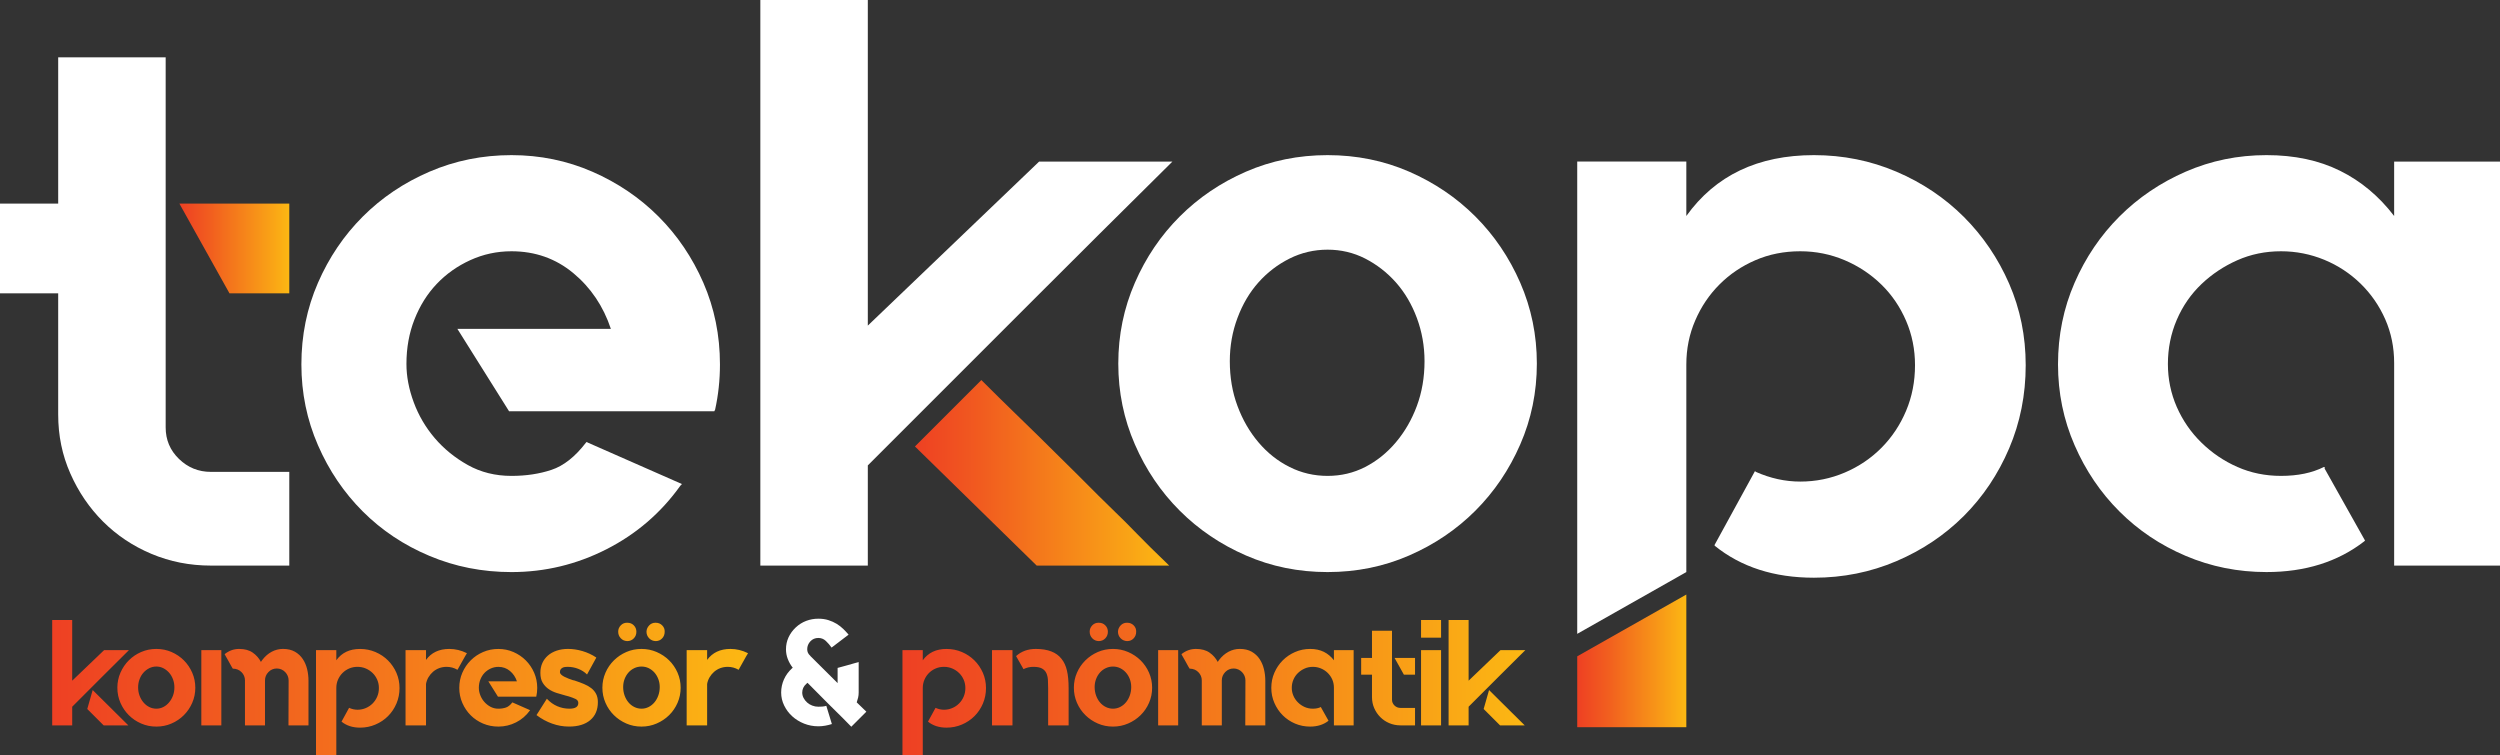
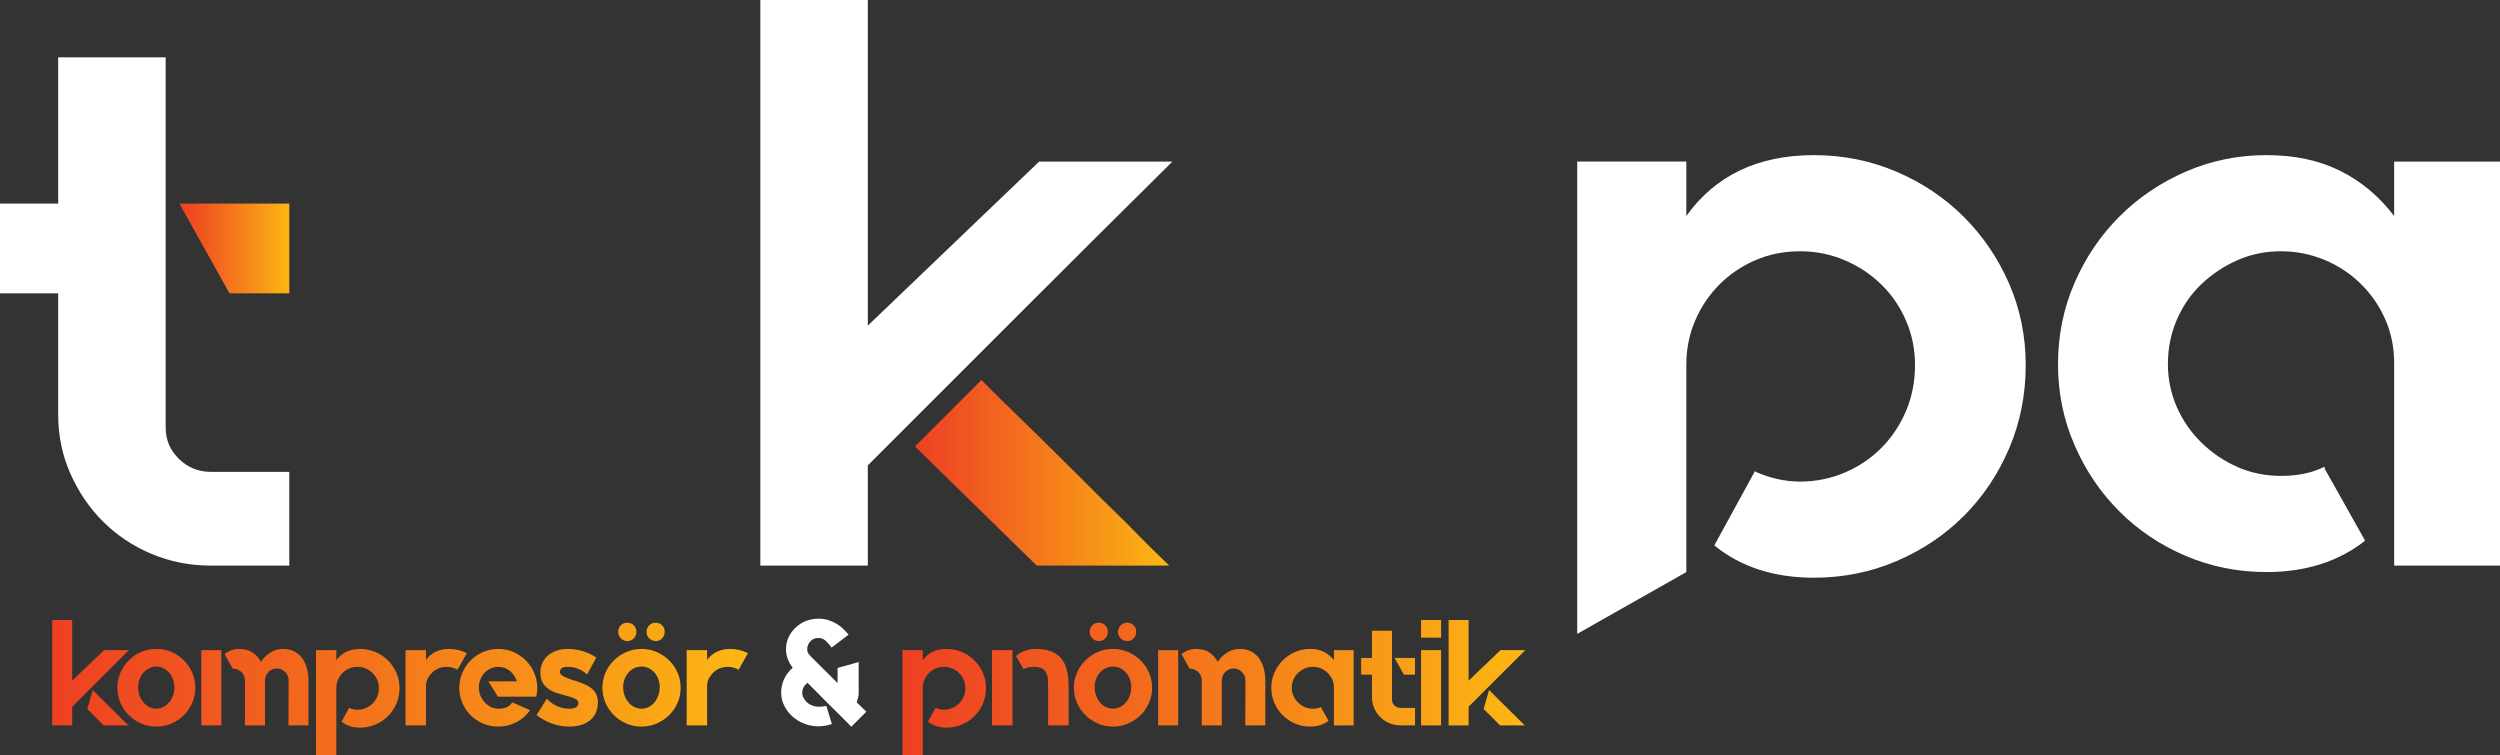
<svg xmlns="http://www.w3.org/2000/svg" xmlns:xlink="http://www.w3.org/1999/xlink" version="1.1" id="Layer_1" x="0px" y="0px" width="390.704px" height="118.066px" viewBox="0 0 390.704 118.066" enable-background="new 0 0 390.704 118.066" xml:space="preserve">
  <rect x="0" y="0" width="390.704" height="118.066" fill="#333333" stroke="none" />
  <g>
    <defs>
      <polygon id="SVGID_1_" points="28.036,31.821 35.862,45.84 45.211,45.84 45.211,31.821   " />
    </defs>
    <clipPath id="SVGID_2_">
      <use xlink:href="#SVGID_1_" overflow="visible" />
    </clipPath>
    <linearGradient id="SVGID_3_" gradientUnits="userSpaceOnUse" x1="-91.037" y1="169.601" x2="-90.037" y2="169.601" gradientTransform="matrix(17.175 0 0 -17.175 1591.631 2951.814)">
      <stop offset="0" style="stop-color:#EE4023" />
      <stop offset="0.264" style="stop-color:#F15C1F" />
      <stop offset="0.83" style="stop-color:#F9A216" />
      <stop offset="1" style="stop-color:#FCB813" />
    </linearGradient>
    <rect x="28.036" y="31.821" clip-path="url(#SVGID_2_)" fill="url(#SVGID_3_)" width="17.175" height="14.019" />
  </g>
  <g>
    <defs>
      <path id="SVGID_4_" d="M142.989,69.773l18.898,18.492l0.13,0.125h20.707c-2.19-2.1-3.893-3.787-5.115-5.049    c-1.217-1.261-2.293-2.337-3.221-3.219c-0.922-0.884-1.828-1.772-2.711-2.655c-0.882-0.883-2.082-2.082-3.599-3.599    c-1.517-1.517-3.474-3.452-5.874-5.807c-2.399-2.36-4.966-4.794-8.837-8.665L142.989,69.773z" />
    </defs>
    <clipPath id="SVGID_5_">
      <use xlink:href="#SVGID_4_" overflow="visible" />
    </clipPath>
    <linearGradient id="SVGID_6_" gradientUnits="userSpaceOnUse" x1="-91.037" y1="169.645" x2="-90.037" y2="169.645" gradientTransform="matrix(39.735 0 0 -39.735 3760.323 6814.768)">
      <stop offset="0" style="stop-color:#EE4023" />
      <stop offset="0.264" style="stop-color:#F15C1F" />
      <stop offset="0.83" style="stop-color:#F9A216" />
      <stop offset="1" style="stop-color:#FCB813" />
    </linearGradient>
    <rect x="142.989" y="59.397" clip-path="url(#SVGID_5_)" fill="url(#SVGID_6_)" width="39.735" height="28.993" />
  </g>
  <g>
    <path fill="#FFFFFF" d="M25.891,66.801c0,1.936,0.69,3.577,2.082,4.924c1.387,1.347,3.051,2.02,4.986,2.02h12.252v14.646H32.959   c-3.282,0-6.378-0.606-9.281-1.828c-2.903-1.222-5.427-2.909-7.577-5.054c-2.145-2.145-3.849-4.651-5.111-7.516   c-1.267-2.857-1.896-5.931-1.896-9.213V45.839H0V31.821h9.094V8.963h16.797V66.801z" />
-     <path fill="#FFFFFF" d="M79.936,24.244c4.46,0,8.67,0.866,12.626,2.586c3.955,1.726,7.407,4.064,10.356,7.012   c2.943,2.948,5.28,6.395,7.006,10.351c1.726,3.961,2.592,8.211,2.592,12.756c0,2.444-0.255,4.798-0.758,7.073l-0.125,0.249H79.557   l-8.081-12.88h23.989c-1.177-3.531-3.136-6.44-5.869-8.709c-2.739-2.275-5.959-3.413-9.66-3.413c-2.275,0-4.42,0.464-6.44,1.387   c-2.02,0.922-3.769,2.162-5.241,3.712c-1.477,1.551-2.631,3.396-3.474,5.535c-0.844,2.139-1.262,4.465-1.262,6.983   c0,1.93,0.379,3.922,1.137,5.976c0.758,2.056,1.851,3.922,3.283,5.604c1.431,1.675,3.157,3.079,5.178,4.211   c2.02,1.131,4.295,1.696,6.819,1.696c2.269,0,4.357-0.311,6.248-0.944c1.896-0.628,3.684-2.037,5.37-4.229l0.125-0.13l0.254,0.13   l14.646,6.447l-0.254,0.26c-3.028,4.244-6.882,7.556-11.551,9.933c-4.674,2.376-9.62,3.564-14.838,3.564   c-4.545,0-8.823-0.843-12.818-2.529c-4.001-1.681-7.47-3.995-10.419-6.943c-2.948-2.943-5.285-6.396-7.006-10.352   c-1.726-3.962-2.592-8.166-2.592-12.63c0-4.545,0.866-8.795,2.592-12.756c1.721-3.956,4.058-7.403,7.006-10.351   c2.949-2.948,6.418-5.286,10.419-7.012C71.113,25.109,75.391,24.244,79.936,24.244" />
    <path fill="#FFFFFF" d="M183.228,25.251c-7.911,7.832-15.11,14.985-21.59,21.471l-26.015,26.01V88.39h-16.796V0h16.796v50.887   l26.774-25.636H183.228z" />
-     <path fill="#FFFFFF" d="M207.478,24.244c4.544,0,8.794,0.866,12.75,2.586c3.955,1.726,7.407,4.063,10.355,7.012   c2.943,2.948,5.281,6.395,7.007,10.351c1.727,3.961,2.592,8.171,2.592,12.631c0,4.459-0.865,8.67-2.592,12.625   c-1.726,3.962-4.063,7.407-7.007,10.356c-2.948,2.948-6.4,5.285-10.355,7.006c-3.956,1.727-8.206,2.593-12.75,2.593   c-4.551,0-8.801-0.866-12.756-2.593c-3.961-1.721-7.408-4.058-10.356-7.006c-2.949-2.949-5.286-6.395-7.006-10.356   c-1.726-3.955-2.592-8.166-2.592-12.625c0-4.46,0.866-8.67,2.592-12.631c1.72-3.956,4.057-7.403,7.006-10.351   c2.948-2.949,6.395-5.286,10.356-7.012C198.677,25.11,202.927,24.244,207.478,24.244 M207.478,74.373   c2.099,0,4.058-0.458,5.868-1.388c1.811-0.928,3.412-2.212,4.8-3.854c1.386-1.641,2.483-3.531,3.281-5.681   c0.798-2.146,1.2-4.482,1.2-7.007c0-2.354-0.402-4.612-1.2-6.756c-0.798-2.145-1.896-3.996-3.281-5.558   c-1.388-1.556-2.989-2.795-4.8-3.724c-1.811-0.922-3.77-1.386-5.868-1.386c-2.105,0-4.087,0.464-5.938,1.386   c-1.855,0.929-3.474,2.168-4.861,3.724c-1.392,1.562-2.483,3.413-3.282,5.558c-0.804,2.144-1.2,4.402-1.2,6.756   c0,2.525,0.396,4.862,1.2,7.007c0.798,2.149,1.89,4.04,3.282,5.681c1.388,1.642,3.006,2.926,4.861,3.854   C203.391,73.915,205.372,74.373,207.478,74.373" />
    <path fill="#FFFFFF" d="M283.491,24.244c4.55,0,8.84,0.866,12.88,2.586c4.041,1.726,7.556,4.086,10.549,7.074   c2.982,2.988,5.343,6.463,7.068,10.419c1.726,3.956,2.592,8.206,2.592,12.75c0,4.635-0.866,8.97-2.592,13.011   c-1.726,4.04-4.086,7.555-7.068,10.543c-2.993,2.987-6.508,5.348-10.549,7.073c-4.04,1.721-8.33,2.586-12.88,2.586   c-6.23,0-11.409-1.67-15.529-5.009v-0.124l6.311-11.533l0.13,0.124c2.27,1.008,4.584,1.518,6.944,1.518   c2.438,0,4.754-0.47,6.943-1.404c2.19-0.928,4.104-2.224,5.75-3.876c1.642-1.653,2.92-3.583,3.849-5.784   c0.928-2.207,1.392-4.577,1.392-7.125c0-2.456-0.464-4.765-1.392-6.927c-0.929-2.162-2.207-4.052-3.849-5.659   c-1.646-1.613-3.56-2.886-5.75-3.82c-2.189-0.928-4.505-1.398-6.943-1.398c-2.524,0-4.861,0.464-7.007,1.393   c-2.149,0.927-4.023,2.195-5.619,3.797c-1.602,1.601-2.863,3.474-3.791,5.631c-0.93,2.15-1.388,4.442-1.388,6.887v32.427   l-17.051,9.654V25.25h17.051v8.506C268.087,27.418,274.736,24.244,283.491,24.244" />
    <path fill="#FFFFFF" d="M390.704,25.251V88.39h-16.542V56.744c0-2.45-0.464-4.725-1.392-6.842   c-0.928-2.105-2.207-3.961-3.848-5.568c-1.643-1.602-3.537-2.847-5.683-3.735c-2.15-0.883-4.402-1.33-6.757-1.33   c-2.445,0-4.714,0.464-6.82,1.397c-2.104,0.929-3.978,2.174-5.618,3.736c-1.642,1.567-2.927,3.423-3.854,5.58   c-0.922,2.15-1.387,4.453-1.387,6.904c0,2.365,0.465,4.606,1.387,6.717c0.928,2.11,2.213,3.973,3.854,5.573   c1.641,1.608,3.514,2.876,5.618,3.804c2.106,0.929,4.375,1.393,6.82,1.393c2.609,0,4.838-0.459,6.689-1.387h0.13v0.255l6.31,11.239   l-0.125,0.124c-4.125,3.197-9.218,4.799-15.278,4.799c-4.46,0-8.671-0.844-12.626-2.529c-3.962-1.681-7.408-3.996-10.356-6.944   c-2.949-2.942-5.286-6.395-7.006-10.351c-1.727-3.961-2.592-8.166-2.592-12.631c0-4.544,0.865-8.794,2.592-12.756   c1.72-3.956,4.057-7.402,7.006-10.351c2.948-2.948,6.395-5.285,10.356-7.011c3.955-1.721,8.166-2.586,12.626-2.586   c4.38,0,8.211,0.815,11.493,2.445c3.282,1.623,6.101,3.983,8.46,7.068v-8.506H390.704z" />
  </g>
  <g>
    <defs>
      <polygon id="SVGID_7_" points="246.492,102.571 246.492,113.646 263.542,113.646 263.542,92.914   " />
    </defs>
    <clipPath id="SVGID_8_">
      <use xlink:href="#SVGID_7_" overflow="visible" />
    </clipPath>
    <linearGradient id="SVGID_9_" gradientUnits="userSpaceOnUse" x1="-91.036" y1="169.601" x2="-90.036" y2="169.601" gradientTransform="matrix(17.051 0 0 -17.051 1798.732 2995.097)">
      <stop offset="0" style="stop-color:#EE4023" />
      <stop offset="0.264" style="stop-color:#F15C1F" />
      <stop offset="0.83" style="stop-color:#F9A216" />
      <stop offset="1" style="stop-color:#FCB813" />
    </linearGradient>
-     <rect x="246.492" y="92.914" clip-path="url(#SVGID_8_)" fill="url(#SVGID_9_)" width="17.05" height="20.732" />
  </g>
  <g>
    <defs>
      <path id="SVGID_10_" d="M13.638,110.801l2.539,2.539l0.023,0.024h3.857c-0.407-0.394-0.725-0.706-0.952-0.942    c-0.227-0.235-0.427-0.434-0.6-0.599c-0.172-0.164-0.34-0.33-0.506-0.494c-0.164-0.164-0.387-0.389-0.67-0.672    c-0.282-0.28-0.646-0.641-1.092-1.079c-0.448-0.439-1.032-1.021-1.752-1.74L13.638,110.801z M31.464,113.364h3.128v-11.761h-3.128    V113.364z M23.327,110.494c-0.346-0.172-0.647-0.412-0.906-0.72c-0.259-0.304-0.462-0.656-0.611-1.055    c-0.15-0.402-0.224-0.835-0.224-1.306c0-0.439,0.074-0.859,0.224-1.26c0.149-0.398,0.352-0.743,0.611-1.032    c0.259-0.291,0.56-0.523,0.906-0.696c0.345-0.172,0.714-0.258,1.105-0.258c0.393,0,0.757,0.086,1.094,0.258    c0.337,0.173,0.635,0.405,0.894,0.696c0.259,0.289,0.462,0.634,0.611,1.032c0.15,0.4,0.225,0.82,0.225,1.26    c0,0.471-0.075,0.903-0.225,1.306c-0.149,0.398-0.352,0.751-0.611,1.055c-0.259,0.308-0.557,0.548-0.894,0.72    c-0.337,0.173-0.701,0.26-1.094,0.26C24.041,110.754,23.672,110.667,23.327,110.494 M22.057,101.897    c-0.737,0.321-1.38,0.757-1.929,1.307s-0.983,1.189-1.305,1.927c-0.322,0.738-0.481,1.521-0.481,2.352    c0,0.832,0.159,1.616,0.481,2.354c0.322,0.737,0.756,1.38,1.305,1.928c0.549,0.55,1.192,0.984,1.929,1.305    c0.737,0.323,1.528,0.482,2.375,0.482c0.847,0,1.638-0.159,2.375-0.482c0.738-0.32,1.38-0.755,1.93-1.305    c0.549-0.548,0.984-1.19,1.305-1.928c0.32-0.737,0.482-1.521,0.482-2.354c0-0.831-0.162-1.613-0.482-2.352    c-0.321-0.737-0.756-1.377-1.305-1.927c-0.55-0.55-1.192-0.985-1.93-1.307c-0.737-0.32-1.528-0.481-2.375-0.481    C23.585,101.416,22.794,101.577,22.057,101.897 M42.459,101.858c-0.556,0.297-1.055,0.731-1.494,1.31    c-0.063,0.076-0.125,0.17-0.187,0.279c-0.298-0.575-0.722-1.061-1.271-1.447c-0.548-0.391-1.262-0.584-2.14-0.584    c-0.814,0-1.561,0.265-2.234,0.795l-0.023,0.045c0.25,0.421,0.462,0.795,0.634,1.12c0.158,0.281,0.298,0.537,0.424,0.771    c0.125,0.232,0.196,0.35,0.212,0.35c0.282,0,0.537,0.047,0.764,0.142c0.228,0.094,0.426,0.229,0.599,0.401    c0.173,0.173,0.307,0.369,0.401,0.59c0.093,0.22,0.14,0.454,0.14,0.706v7.028h3.129v-7.028c0-0.503,0.179-0.938,0.541-1.31    c0.36-0.367,0.799-0.553,1.317-0.553c0.25,0,0.49,0.051,0.716,0.153c0.228,0.102,0.424,0.241,0.588,0.413    c0.166,0.173,0.294,0.369,0.389,0.59c0.093,0.22,0.141,0.454,0.141,0.706l-0.023,7.028h3.128v-7.01    c0-0.594-0.072-1.188-0.212-1.774c-0.141-0.588-0.368-1.119-0.682-1.588c-0.314-0.471-0.725-0.852-1.234-1.142    c-0.511-0.29-1.133-0.435-1.871-0.435C43.599,101.416,43.016,101.563,42.459,101.858 M52.56,103.188v-1.586h-3.175v16.464h3.175    v-10.553c0-0.457,0.086-0.885,0.259-1.285s0.408-0.75,0.706-1.048c0.298-0.299,0.646-0.535,1.046-0.707    c0.4-0.173,0.836-0.259,1.305-0.259c0.456,0,0.887,0.088,1.295,0.26c0.406,0.175,0.764,0.412,1.069,0.712    c0.306,0.298,0.544,0.65,0.718,1.053c0.172,0.402,0.257,0.834,0.257,1.292c0,0.474-0.085,0.915-0.257,1.326    c-0.174,0.409-0.412,0.77-0.718,1.076c-0.305,0.31-0.663,0.55-1.069,0.724c-0.408,0.173-0.839,0.261-1.295,0.261    c-0.439,0-0.87-0.094-1.293-0.284l-0.023-0.021l-1.177,2.148v0.023c0.769,0.62,1.733,0.933,2.894,0.933    c0.846,0,1.646-0.162,2.398-0.484c0.753-0.318,1.408-0.76,1.964-1.315c0.557-0.557,0.996-1.21,1.318-1.964    c0.32-0.753,0.481-1.561,0.481-2.422c0-0.847-0.161-1.64-0.481-2.376c-0.322-0.737-0.761-1.383-1.318-1.94    c-0.556-0.557-1.211-0.996-1.964-1.317c-0.752-0.32-1.552-0.481-2.398-0.481C54.645,101.416,53.408,102.006,52.56,103.188     M66.577,103.133v-1.53h-3.198v11.762h3.198v-6.469c0.063-0.378,0.192-0.729,0.388-1.059c0.196-0.328,0.436-0.614,0.718-0.859    c0.283-0.242,0.603-0.43,0.964-0.564c0.361-0.131,0.745-0.198,1.152-0.198c0.596,0,1.153,0.15,1.671,0.446l0.023,0.022l1.2-2.139    l0.282-0.47h-0.023c-0.879-0.439-1.787-0.659-2.73-0.659C68.624,101.416,67.408,101.99,66.577,103.133 M75.503,101.897    c-0.745,0.321-1.391,0.757-1.94,1.307c-0.549,0.55-0.984,1.189-1.306,1.927c-0.322,0.738-0.481,1.53-0.481,2.377    c0,0.83,0.159,1.614,0.481,2.351c0.322,0.737,0.757,1.382,1.306,1.929c0.549,0.55,1.195,0.979,1.94,1.296    c0.744,0.312,1.54,0.468,2.387,0.468c0.972,0,1.894-0.221,2.763-0.662c0.871-0.442,1.589-1.062,2.153-1.852l0.047-0.046    l-2.728-1.202l-0.048-0.023l-0.024,0.023c-0.312,0.407-0.646,0.671-0.999,0.788c-0.352,0.116-0.74,0.177-1.164,0.177    c-0.469,0-0.893-0.106-1.27-0.318c-0.376-0.21-0.698-0.472-0.963-0.784c-0.268-0.313-0.471-0.659-0.612-1.044    c-0.142-0.38-0.212-0.754-0.212-1.11c0-0.469,0.078-0.904,0.236-1.302c0.156-0.398,0.371-0.741,0.646-1.031    c0.274-0.288,0.599-0.521,0.976-0.69c0.376-0.173,0.776-0.259,1.199-0.259c0.69,0,1.29,0.211,1.799,0.636    c0.509,0.421,0.874,0.963,1.094,1.621h-4.469l1.506,2.399h5.973l0.024-0.047c0.094-0.423,0.141-0.861,0.141-1.316    c0-0.847-0.162-1.639-0.482-2.377c-0.322-0.737-0.756-1.377-1.305-1.927s-1.192-0.985-1.929-1.307    c-0.737-0.32-1.521-0.481-2.352-0.481C77.043,101.416,76.247,101.577,75.503,101.897 M86.992,101.686    c-0.532,0.18-0.987,0.434-1.363,0.763c-0.378,0.33-0.667,0.72-0.871,1.173c-0.204,0.454-0.305,0.954-0.305,1.502v0.047    c0,0.627,0.121,1.138,0.364,1.536c0.243,0.397,0.553,0.727,0.93,0.986c0.375,0.258,0.799,0.461,1.268,0.608    c0.472,0.15,0.941,0.287,1.413,0.412c0.077,0.03,0.153,0.051,0.223,0.057c0.07,0.01,0.145,0.028,0.222,0.061    c0.409,0.124,0.762,0.258,1.059,0.397c0.297,0.143,0.448,0.353,0.448,0.633c0,0.596-0.464,0.894-1.388,0.894    c-0.674,0-1.31-0.13-1.906-0.39c-0.595-0.259-1.128-0.638-1.599-1.141l-0.023-0.023l-1.599,2.525l-0.024,0.022l0.024,0.023    c0.752,0.571,1.559,1.011,2.422,1.316c0.862,0.31,1.741,0.463,2.635,0.463c1.425,0,2.535-0.337,3.327-1.01    c0.792-0.675,1.188-1.608,1.188-2.799v-0.023c0-0.486-0.091-0.906-0.271-1.259c-0.18-0.353-0.431-0.655-0.753-0.906    c-0.321-0.249-0.698-0.467-1.128-0.646c-0.431-0.182-0.905-0.357-1.423-0.53c-0.047-0.014-0.098-0.03-0.154-0.047    c-0.054-0.016-0.105-0.023-0.152-0.023c-0.235-0.079-0.475-0.164-0.718-0.259c-0.242-0.093-0.462-0.191-0.658-0.293    c-0.196-0.103-0.357-0.213-0.481-0.33c-0.126-0.117-0.189-0.248-0.189-0.388c0-0.188,0.038-0.332,0.117-0.436    c0.079-0.102,0.177-0.185,0.294-0.246c0.119-0.063,0.247-0.103,0.39-0.116c0.14-0.019,0.265-0.025,0.375-0.025    c0.596,0,1.16,0.105,1.694,0.318c0.533,0.211,0.979,0.497,1.34,0.858l0.023,0.023l1.435-2.612v-0.047    c-0.658-0.439-1.372-0.771-2.14-0.999c-0.769-0.228-1.529-0.341-2.282-0.341C88.113,101.416,87.525,101.505,86.992,101.686     M99.14,110.494c-0.352-0.172-0.658-0.412-0.917-0.72c-0.259-0.304-0.462-0.664-0.612-1.079c-0.148-0.414-0.223-0.857-0.223-1.329    c0-0.438,0.075-0.854,0.223-1.245c0.15-0.394,0.353-0.734,0.612-1.024c0.259-0.29,0.565-0.517,0.917-0.684    c0.354-0.164,0.726-0.245,1.117-0.245c0.393,0,0.761,0.081,1.106,0.245c0.344,0.167,0.647,0.394,0.906,0.684    c0.259,0.29,0.461,0.631,0.611,1.024c0.149,0.391,0.224,0.807,0.224,1.245c0,0.472-0.075,0.915-0.224,1.329    c-0.15,0.415-0.352,0.775-0.611,1.079c-0.259,0.308-0.562,0.548-0.906,0.72c-0.345,0.173-0.713,0.26-1.106,0.26    C99.866,110.754,99.494,110.667,99.14,110.494 M97.882,101.897c-0.737,0.321-1.383,0.757-1.94,1.307s-0.996,1.189-1.317,1.927    c-0.322,0.738-0.482,1.521-0.482,2.352c0,0.832,0.16,1.616,0.482,2.354c0.321,0.737,0.76,1.38,1.317,1.928    c0.557,0.55,1.203,0.984,1.94,1.305c0.737,0.323,1.528,0.482,2.375,0.482c0.832,0,1.619-0.159,2.365-0.482    c0.744-0.32,1.394-0.755,1.952-1.305c0.556-0.548,0.995-1.19,1.316-1.928c0.322-0.737,0.483-1.521,0.483-2.354    c0-0.831-0.161-1.613-0.483-2.352c-0.321-0.737-0.76-1.377-1.316-1.927c-0.558-0.55-1.208-0.985-1.952-1.307    c-0.746-0.32-1.533-0.481-2.365-0.481C99.41,101.416,98.619,101.577,97.882,101.897 M110.511,103.133v-1.53h-3.199v11.762h3.199    v-6.469c0.063-0.378,0.192-0.729,0.388-1.059c0.196-0.328,0.435-0.614,0.718-0.859c0.283-0.242,0.603-0.43,0.964-0.564    c0.361-0.131,0.744-0.198,1.152-0.198c0.596,0,1.153,0.15,1.671,0.446l0.024,0.022l1.198-2.139l0.283-0.47h-0.023    c-0.88-0.439-1.788-0.659-2.729-0.659C112.557,101.416,111.342,101.99,110.511,103.133 M97.023,97.724    c-0.273,0.281-0.411,0.612-0.411,0.987c0,0.409,0.133,0.754,0.4,1.035c0.266,0.283,0.604,0.433,1.011,0.446    c0.408,0,0.748-0.14,1.024-0.424c0.273-0.28,0.41-0.626,0.41-1.035c0-0.39-0.133-0.724-0.4-0.999    c-0.265-0.272-0.603-0.411-1.01-0.411c-0.02-0.001-0.04-0.001-0.06-0.001C97.606,97.322,97.285,97.455,97.023,97.724     M101.469,97.724c-0.274,0.281-0.42,0.612-0.435,0.987c0,0.409,0.137,0.754,0.411,1.035c0.274,0.283,0.616,0.433,1.024,0.446    c0.407,0,0.745-0.14,1.01-0.424c0.267-0.28,0.4-0.626,0.4-1.035c0.016-0.39-0.114-0.724-0.387-0.999    c-0.276-0.272-0.609-0.411-0.999-0.411c-0.02-0.001-0.04-0.001-0.06-0.001C102.051,97.322,101.73,97.455,101.469,97.724     M8.157,96.898v16.466h3.128v-2.917l4.845-4.846c1.208-1.208,2.548-2.539,4.022-3.999h-3.88l-4.987,4.775v-9.479H8.157z" />
    </defs>
    <clipPath id="SVGID_11_">
      <use xlink:href="#SVGID_10_" overflow="visible" />
    </clipPath>
    <linearGradient id="SVGID_12_" gradientUnits="userSpaceOnUse" x1="-91.036" y1="169.667" x2="-90.036" y2="169.667" gradientTransform="matrix(108.752 0 0 -108.752 9908.483 18559.031)">
      <stop offset="0" style="stop-color:#EE4023" />
      <stop offset="0.264" style="stop-color:#F15C1F" />
      <stop offset="0.83" style="stop-color:#F9A216" />
      <stop offset="1" style="stop-color:#FCB813" />
    </linearGradient>
    <rect x="8.157" y="96.898" clip-path="url(#SVGID_11_)" fill="url(#SVGID_12_)" width="108.752" height="21.168" />
  </g>
  <g>
    <path fill="#FFFFFF" d="M135.395,111.223l-2.352,2.352l-1.293-1.316l-2.399-2.375l-3.152-3.175l-0.188,0.163   c-0.424,0.378-0.636,0.832-0.636,1.364c0,0.298,0.072,0.582,0.212,0.848c0.142,0.267,0.325,0.501,0.553,0.705   c0.227,0.205,0.495,0.365,0.8,0.482c0.306,0.117,0.623,0.176,0.952,0.176c0.189,0,0.393-0.008,0.612-0.022   c0.219-0.016,0.431-0.056,0.635-0.117l0.87,2.846c-0.345,0.109-0.693,0.196-1.047,0.258c-0.353,0.063-0.71,0.095-1.07,0.095   c-0.784,0-1.528-0.142-2.234-0.423c-0.705-0.283-1.321-0.663-1.846-1.142c-0.525-0.477-0.945-1.037-1.258-1.681   c-0.315-0.644-0.471-1.317-0.471-2.024c0-0.72,0.145-1.406,0.435-2.058c0.29-0.65,0.71-1.226,1.258-1.729l0.118-0.093   c-0.33-0.424-0.588-0.878-0.776-1.364c-0.188-0.485-0.282-0.997-0.282-1.528c0-0.659,0.133-1.279,0.399-1.858   c0.267-0.58,0.644-1.097,1.13-1.553c0.485-0.454,1.031-0.795,1.634-1.023c0.604-0.228,1.235-0.341,1.893-0.341   c0.58,0,1.106,0.075,1.576,0.224c0.471,0.149,0.898,0.342,1.283,0.575c0.383,0.237,0.728,0.503,1.034,0.801   c0.306,0.299,0.583,0.596,0.835,0.894l-2.658,2.023c-0.267-0.378-0.564-0.723-0.893-1.036c-0.329-0.313-0.722-0.471-1.177-0.471   c-0.501,0-0.917,0.177-1.246,0.529c-0.329,0.354-0.494,0.765-0.494,1.236c0,0.405,0.157,0.744,0.471,1.011l0.023,0.047l4.257,4.233   v-2.375c0.172-0.048,0.392-0.106,0.658-0.178c0.266-0.069,0.549-0.148,0.847-0.233c0.298-0.088,0.604-0.173,0.917-0.261   c0.313-0.085,0.604-0.168,0.87-0.246v4.773c0,0.269-0.027,0.522-0.082,0.765c-0.055,0.243-0.13,0.499-0.223,0.766L135.395,111.223z   " />
  </g>
  <g>
    <defs>
      <path id="SVGID_13_" d="M231.868,110.801l2.54,2.539l0.022,0.024h3.857c-0.408-0.394-0.726-0.706-0.952-0.942    c-0.228-0.235-0.427-0.434-0.6-0.599c-0.174-0.164-0.342-0.33-0.507-0.494s-0.388-0.389-0.67-0.672    c-0.281-0.28-0.646-0.641-1.093-1.079c-0.447-0.439-1.032-1.021-1.752-1.74L231.868,110.801z M217.945,102.827l1.458,2.61h1.739    v-2.61H217.945z M155.032,113.364h3.199v-11.761h-3.199V113.364z M180.996,113.364h3.129v-11.761h-3.129V113.364z     M222.084,113.364h3.128v-11.761h-3.128V113.364z M144.214,103.188v-1.586h-3.176v16.464h3.176v-10.553    c0-0.457,0.086-0.885,0.258-1.285c0.173-0.4,0.408-0.75,0.706-1.048c0.298-0.299,0.646-0.535,1.047-0.707    c0.399-0.173,0.835-0.259,1.305-0.259c0.454,0,0.885,0.088,1.294,0.26c0.407,0.175,0.763,0.412,1.069,0.712    c0.306,0.298,0.545,0.65,0.718,1.053c0.171,0.402,0.259,0.834,0.259,1.292c0,0.474-0.088,0.915-0.259,1.326    c-0.173,0.409-0.412,0.77-0.718,1.076c-0.306,0.31-0.662,0.55-1.069,0.724c-0.409,0.173-0.84,0.261-1.294,0.261    c-0.44,0-0.871-0.094-1.294-0.284l-0.023-0.021l-1.176,2.148v0.023c0.768,0.62,1.732,0.933,2.893,0.933    c0.846,0,1.646-0.162,2.399-0.484c0.752-0.318,1.407-0.76,1.963-1.315c0.558-0.557,0.996-1.21,1.318-1.964    c0.32-0.753,0.482-1.561,0.482-2.422c0-0.847-0.162-1.64-0.482-2.376c-0.322-0.737-0.76-1.383-1.318-1.94    c-0.556-0.557-1.211-0.996-1.963-1.317c-0.753-0.32-1.553-0.481-2.399-0.481C146.299,101.416,145.06,102.006,144.214,103.188     M158.818,102.512l-0.023,0.023l1.153,2.031l0.023,0.024v-0.024c0.471-0.233,0.98-0.352,1.528-0.352    c0.58,0,1.027,0.086,1.341,0.259c0.314,0.174,0.541,0.413,0.683,0.72c0.14,0.307,0.223,0.66,0.247,1.062    c0.024,0.4,0.034,0.82,0.034,1.261v5.849h3.2v-5.833c0-1.083-0.087-1.99-0.259-2.728c-0.172-0.737-0.455-1.349-0.847-1.834    c-0.8-1.036-2.14-1.554-4.022-1.554C160.653,101.416,159.634,101.783,158.818,102.512 M172.824,110.494    c-0.353-0.172-0.659-0.412-0.917-0.72c-0.259-0.304-0.463-0.664-0.612-1.079c-0.148-0.414-0.223-0.857-0.223-1.329    c0-0.438,0.075-0.854,0.223-1.245c0.149-0.394,0.353-0.734,0.612-1.024c0.258-0.29,0.564-0.517,0.917-0.684    c0.354-0.164,0.726-0.245,1.117-0.245c0.392,0,0.761,0.081,1.106,0.245c0.344,0.167,0.647,0.394,0.906,0.684    c0.259,0.29,0.462,0.631,0.611,1.024c0.149,0.391,0.224,0.807,0.224,1.245c0,0.472-0.075,0.915-0.224,1.329    c-0.149,0.415-0.352,0.775-0.611,1.079c-0.259,0.308-0.563,0.548-0.906,0.72c-0.345,0.173-0.714,0.26-1.106,0.26    C173.55,110.754,173.178,110.667,172.824,110.494 M171.566,101.897c-0.737,0.321-1.383,0.757-1.939,1.307    c-0.558,0.55-0.997,1.189-1.318,1.927c-0.322,0.738-0.482,1.521-0.482,2.352c0,0.832,0.16,1.616,0.482,2.354    c0.321,0.737,0.76,1.38,1.318,1.928c0.556,0.55,1.202,0.984,1.939,1.305c0.737,0.323,1.529,0.482,2.375,0.482    c0.832,0,1.62-0.159,2.364-0.482c0.745-0.32,1.395-0.755,1.952-1.305c0.557-0.548,0.996-1.19,1.317-1.928    c0.321-0.737,0.483-1.521,0.483-2.354c0-0.831-0.162-1.613-0.483-2.352c-0.321-0.737-0.76-1.377-1.317-1.927    s-1.207-0.985-1.952-1.307c-0.744-0.32-1.532-0.481-2.364-0.481C173.095,101.416,172.303,101.577,171.566,101.897     M191.991,101.858c-0.556,0.297-1.054,0.731-1.493,1.31c-0.063,0.076-0.126,0.17-0.187,0.279    c-0.299-0.575-0.723-1.061-1.271-1.447c-0.549-0.391-1.262-0.584-2.14-0.584c-0.815,0-1.56,0.265-2.234,0.795l-0.023,0.045    c0.25,0.421,0.462,0.795,0.634,1.12c0.157,0.281,0.298,0.537,0.423,0.771c0.126,0.232,0.197,0.35,0.212,0.35    c0.283,0,0.537,0.047,0.764,0.142c0.228,0.094,0.428,0.229,0.599,0.401c0.173,0.173,0.307,0.369,0.401,0.59    c0.094,0.22,0.141,0.454,0.141,0.706v7.028h3.129v-7.028c0-0.503,0.18-0.938,0.541-1.31c0.36-0.367,0.799-0.553,1.316-0.553    c0.25,0,0.491,0.051,0.718,0.153c0.227,0.102,0.423,0.241,0.587,0.413c0.165,0.173,0.295,0.369,0.389,0.59    c0.094,0.22,0.14,0.454,0.14,0.706l-0.023,7.028h3.129v-7.01c0-0.594-0.072-1.188-0.212-1.774    c-0.143-0.588-0.369-1.119-0.683-1.588c-0.313-0.471-0.726-0.852-1.235-1.142c-0.51-0.29-1.133-0.435-1.87-0.435    C193.133,101.416,192.549,101.563,191.991,101.858 M202.398,101.897c-0.737,0.321-1.38,0.757-1.929,1.307    s-0.982,1.189-1.305,1.927c-0.322,0.738-0.482,1.53-0.482,2.377c0,0.83,0.16,1.614,0.482,2.351    c0.322,0.737,0.756,1.382,1.305,1.929c0.549,0.55,1.191,0.979,1.929,1.296c0.737,0.312,1.521,0.468,2.353,0.468    c1.129,0,2.077-0.296,2.846-0.893l0.024-0.023l-1.176-2.095v-0.046h-0.024c-0.345,0.173-0.762,0.26-1.247,0.26    c-0.456,0-0.878-0.087-1.27-0.26c-0.394-0.172-0.74-0.409-1.047-0.71c-0.306-0.297-0.545-0.644-0.718-1.037    c-0.173-0.395-0.258-0.81-0.258-1.25c0-0.458,0.085-0.888,0.258-1.287c0.173-0.401,0.412-0.748,0.718-1.04    c0.307-0.29,0.653-0.522,1.047-0.695c0.392-0.174,0.813-0.26,1.27-0.26c0.439,0,0.858,0.081,1.259,0.248    c0.399,0.164,0.751,0.396,1.058,0.695c0.306,0.299,0.545,0.645,0.719,1.037c0.171,0.394,0.257,0.816,0.257,1.273v5.896h3.082    v-11.762h-3.082v1.586c-0.438-0.575-0.964-1.015-1.575-1.318c-0.61-0.303-1.326-0.454-2.14-0.454    C203.92,101.416,203.136,101.577,202.398,101.897 M214.417,98.57v4.257h-1.693v2.61h1.693v3.528c0,0.612,0.118,1.183,0.352,1.716    c0.235,0.534,0.554,1.001,0.954,1.399c0.399,0.4,0.87,0.714,1.41,0.941c0.541,0.228,1.117,0.342,1.729,0.342h2.28v-2.73h-2.28    c-0.362,0-0.672-0.123-0.93-0.374c-0.259-0.251-0.388-0.556-0.388-0.918V98.57H214.417z M170.707,97.724    c-0.273,0.281-0.411,0.612-0.411,0.987c0,0.409,0.133,0.754,0.4,1.035c0.266,0.283,0.604,0.433,1.011,0.446    c0.408,0,0.749-0.14,1.024-0.424c0.273-0.28,0.411-0.626,0.411-1.035c0-0.39-0.133-0.724-0.4-0.999    c-0.266-0.272-0.604-0.411-1.01-0.411c-0.02-0.001-0.04-0.001-0.06-0.001C171.29,97.322,170.969,97.455,170.707,97.724     M175.152,97.724c-0.273,0.281-0.419,0.612-0.434,0.987c0,0.409,0.137,0.754,0.411,1.035c0.274,0.283,0.616,0.433,1.024,0.446    c0.407,0,0.745-0.14,1.011-0.424c0.266-0.28,0.4-0.626,0.4-1.035c0.015-0.39-0.115-0.724-0.388-0.999    c-0.276-0.272-0.609-0.411-0.999-0.411c-0.02-0.001-0.04-0.001-0.06-0.001C175.735,97.322,175.414,97.455,175.152,97.724     M222.084,99.651h3.128v-2.753h-3.128V99.651z M226.388,96.898v16.466h3.128v-2.917l4.846-4.846    c1.205-1.208,2.548-2.539,4.021-3.999h-3.881l-4.986,4.775v-9.479H226.388z" />
    </defs>
    <clipPath id="SVGID_14_">
      <use xlink:href="#SVGID_13_" overflow="visible" />
    </clipPath>
    <linearGradient id="SVGID_15_" gradientUnits="userSpaceOnUse" x1="-91.036" y1="169.665" x2="-90.036" y2="169.665" gradientTransform="matrix(97.344 0 0 -97.344 9002.918 16623.434)">
      <stop offset="0" style="stop-color:#EE4023" />
      <stop offset="0.264" style="stop-color:#F15C1F" />
      <stop offset="0.83" style="stop-color:#F9A216" />
      <stop offset="1" style="stop-color:#FCB813" />
    </linearGradient>
    <rect x="141.038" y="96.898" clip-path="url(#SVGID_14_)" fill="url(#SVGID_15_)" width="97.345" height="21.168" />
  </g>
</svg>